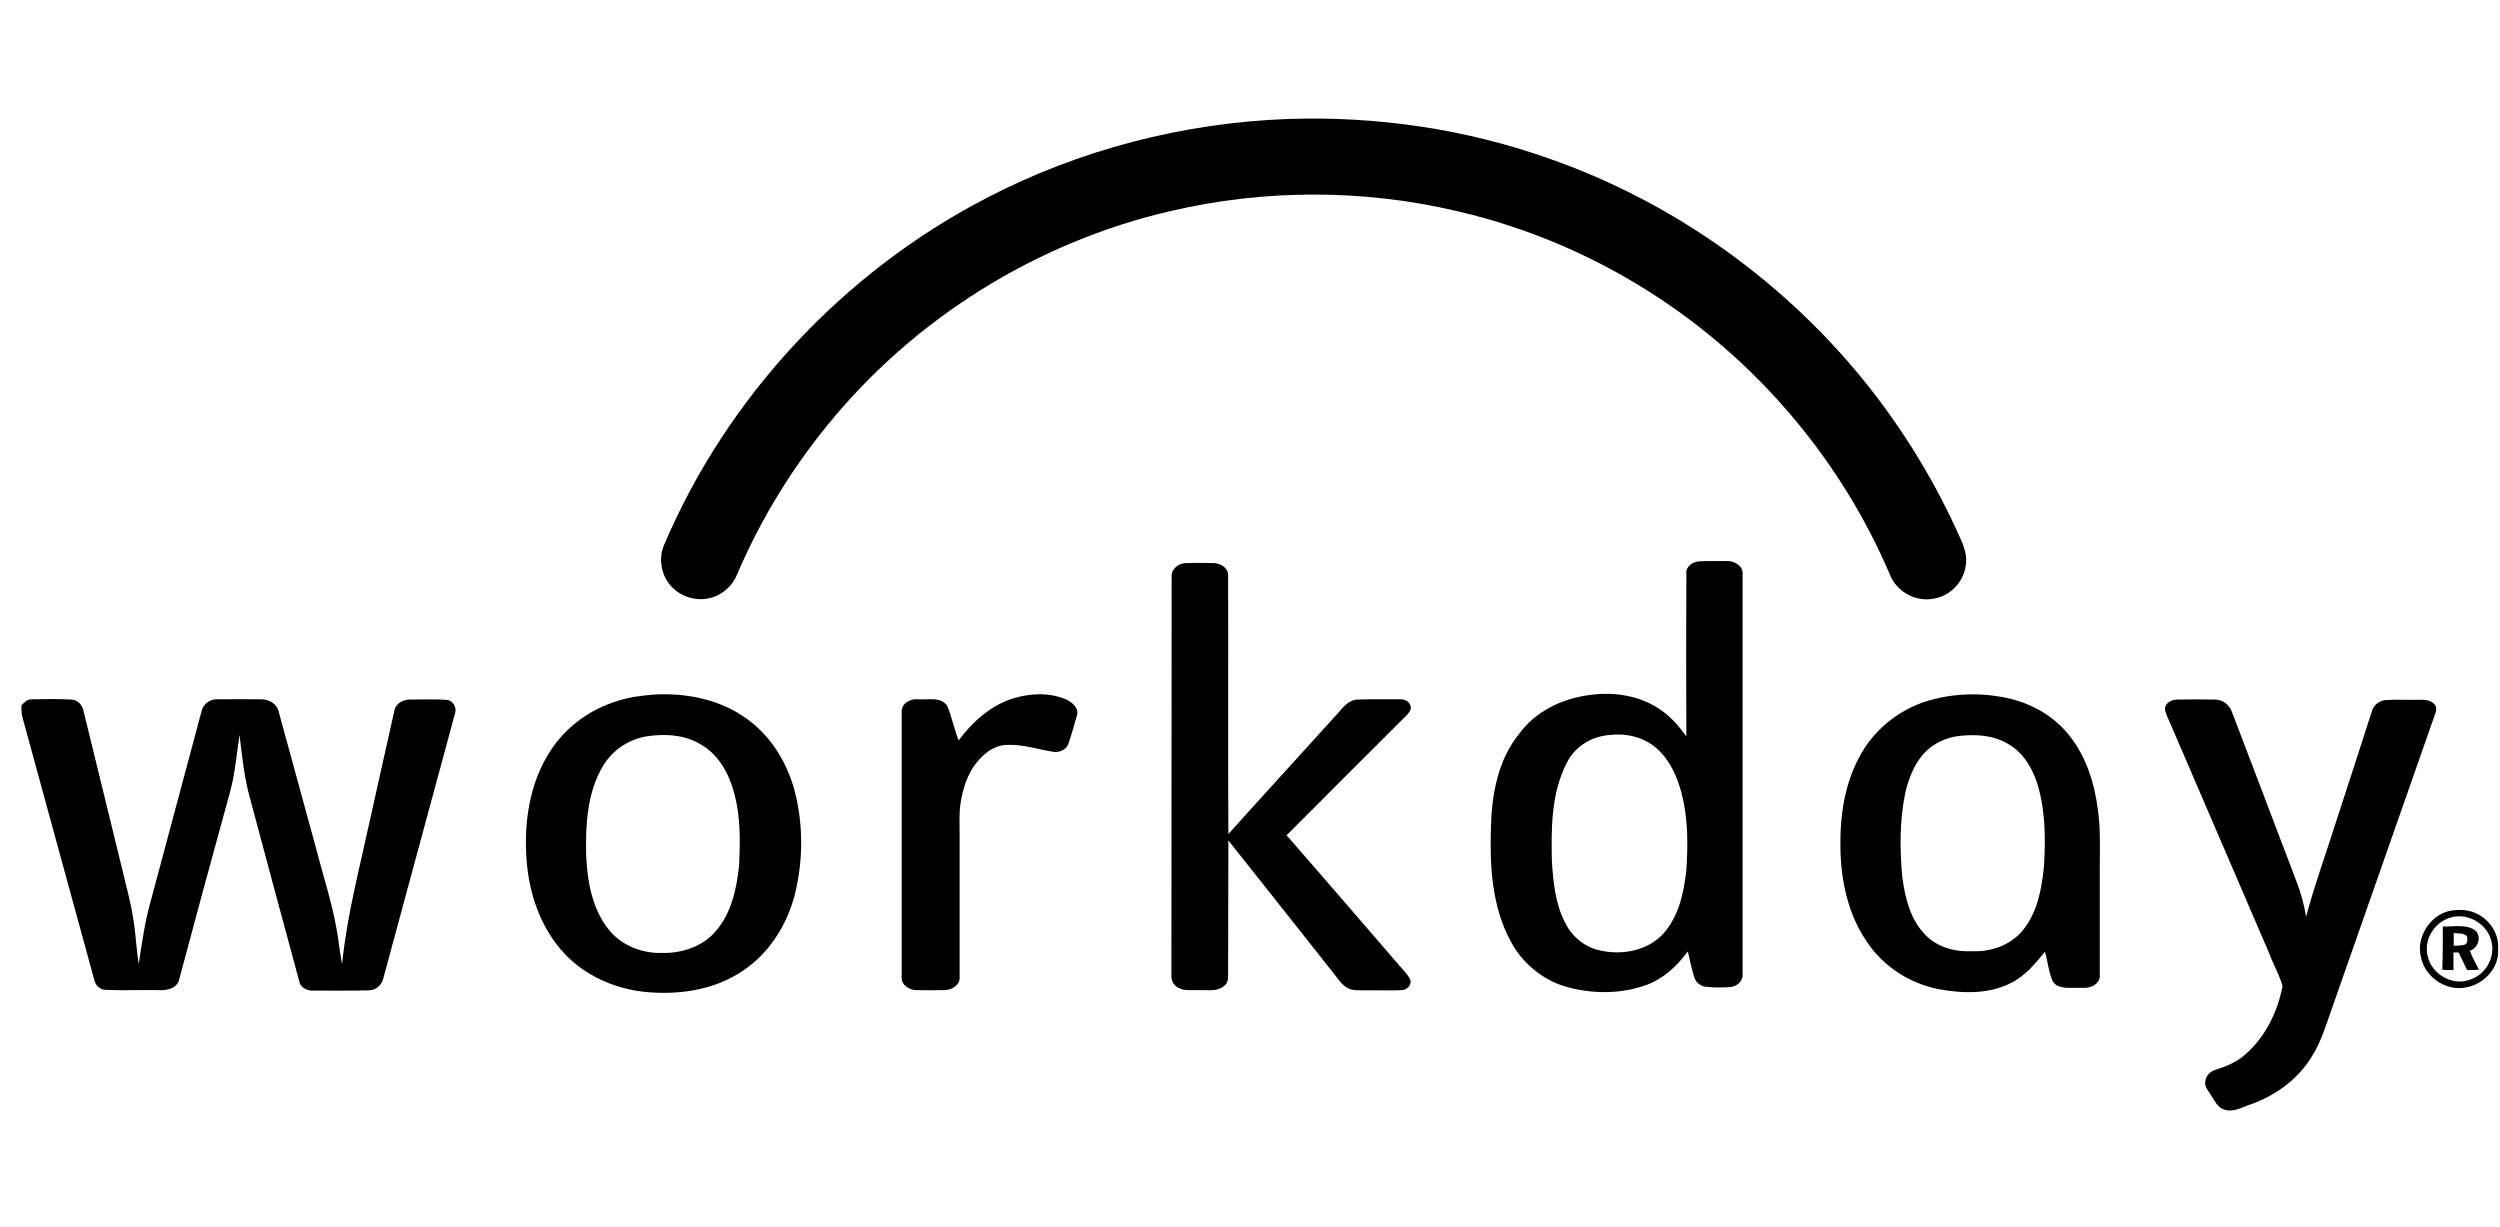
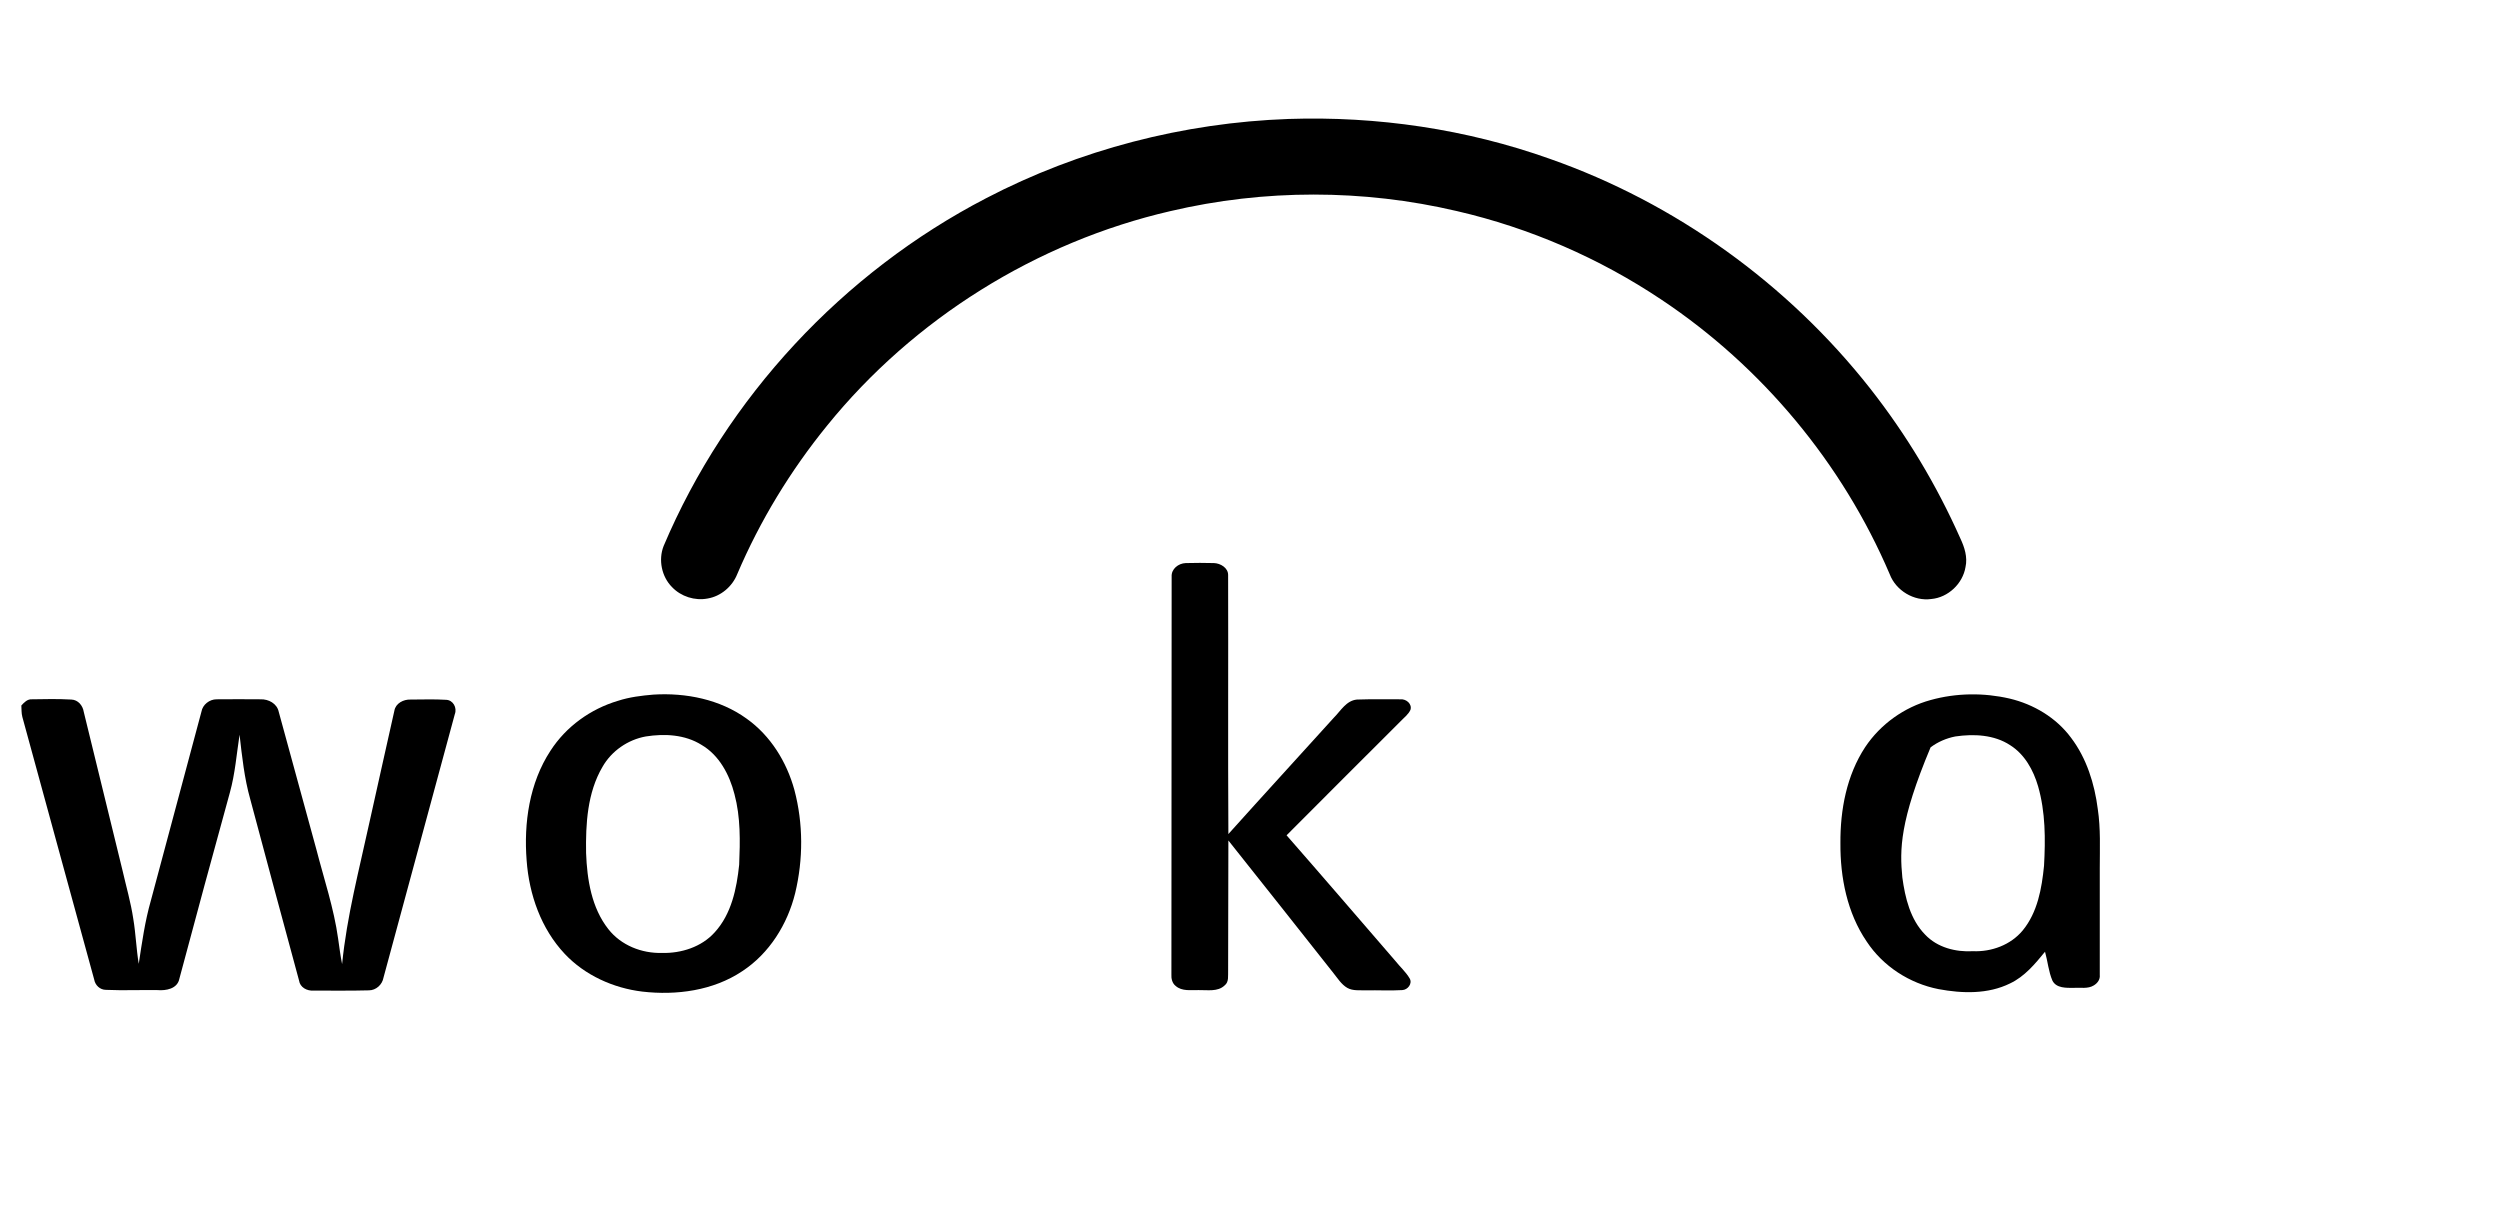
<svg xmlns="http://www.w3.org/2000/svg" width="108" height="53" viewBox="0 0 108 53" fill="none">
  <path d="M55.666 5.139C59.496 5.011 63.349 5.578 66.955 6.862C72.38 8.766 77.238 12.265 80.79 16.781C82.353 18.771 83.658 20.944 84.685 23.255C84.867 23.64 85.006 24.068 84.91 24.496C84.792 25.213 84.161 25.812 83.433 25.877C82.684 25.983 81.903 25.513 81.636 24.806C79.592 20.013 76.114 15.839 71.781 12.95C69.095 11.153 66.088 9.847 62.942 9.12C58.887 8.167 54.617 8.167 50.562 9.12C44.773 10.457 39.465 13.774 35.731 18.386C34.147 20.334 32.831 22.495 31.847 24.806C31.633 25.341 31.14 25.759 30.573 25.855C30.017 25.962 29.418 25.77 29.032 25.363C28.583 24.913 28.433 24.186 28.669 23.587C31.387 17.166 36.416 11.773 42.6 8.563C46.624 6.466 51.129 5.3 55.666 5.139Z" fill="black" />
  <path d="M50.615 24.913C50.594 24.582 50.904 24.335 51.225 24.325C51.632 24.314 52.038 24.314 52.445 24.325C52.723 24.335 53.055 24.528 53.055 24.838C53.066 28.573 53.044 32.307 53.066 36.031C54.574 34.351 56.105 32.682 57.624 31.002C57.924 30.702 58.159 30.264 58.619 30.221C59.25 30.199 59.871 30.21 60.502 30.21C60.748 30.189 61.016 30.413 60.93 30.67C60.834 30.873 60.652 31.002 60.502 31.162C58.865 32.8 57.217 34.437 55.58 36.085C57.153 37.882 58.715 39.701 60.278 41.51C60.481 41.767 60.727 41.98 60.898 42.269C61.027 42.494 60.813 42.762 60.577 42.772C60.053 42.804 59.529 42.772 59.015 42.783C58.748 42.772 58.448 42.815 58.202 42.676C57.945 42.526 57.784 42.259 57.602 42.034C56.094 40.129 54.585 38.214 53.066 36.309C53.055 38.182 53.066 40.065 53.055 41.938C53.044 42.152 53.098 42.419 52.905 42.569C52.605 42.858 52.156 42.762 51.782 42.772C51.45 42.762 51.065 42.837 50.786 42.59C50.637 42.473 50.594 42.269 50.605 42.098C50.615 36.373 50.605 30.638 50.615 24.913Z" fill="black" />
-   <path d="M43.713 30.189C44.473 29.943 45.329 29.9 46.068 30.221C46.324 30.338 46.635 30.606 46.517 30.927C46.399 31.334 46.292 31.74 46.153 32.136C46.046 32.425 45.714 32.532 45.436 32.468C44.805 32.361 44.195 32.158 43.553 32.179C43.103 32.168 42.686 32.404 42.386 32.725C41.894 33.206 41.638 33.88 41.52 34.554C41.423 35.036 41.456 35.539 41.456 36.02C41.456 38.075 41.456 40.14 41.456 42.194C41.488 42.537 41.135 42.762 40.824 42.772C40.407 42.783 39.99 42.783 39.562 42.772C39.262 42.762 38.92 42.537 38.952 42.194C38.952 38.385 38.952 34.576 38.952 30.756C38.93 30.381 39.348 30.167 39.679 30.21C40.097 30.242 40.653 30.082 40.921 30.499C41.124 30.98 41.22 31.505 41.413 31.986C42.001 31.195 42.772 30.499 43.713 30.189Z" fill="black" />
  <path d="M0.922 30.478C1.04 30.349 1.179 30.199 1.372 30.21C1.939 30.199 2.517 30.189 3.084 30.221C3.373 30.232 3.576 30.478 3.619 30.756C4.175 33.035 4.732 35.314 5.288 37.583C5.449 38.289 5.652 38.984 5.759 39.701C5.866 40.343 5.887 40.996 5.994 41.638C6.133 40.718 6.262 39.798 6.519 38.899C7.246 36.181 7.974 33.463 8.702 30.745C8.755 30.435 9.055 30.21 9.354 30.21C9.986 30.199 10.628 30.21 11.259 30.21C11.601 30.199 11.965 30.392 12.04 30.745C12.586 32.725 13.121 34.715 13.667 36.694C13.998 37.979 14.426 39.241 14.608 40.557C14.662 40.921 14.704 41.285 14.779 41.649C14.983 39.584 15.518 37.561 15.957 35.539C16.32 33.923 16.673 32.307 17.037 30.702C17.091 30.381 17.433 30.21 17.733 30.221C18.246 30.221 18.76 30.199 19.274 30.232C19.573 30.242 19.755 30.574 19.648 30.852C18.621 34.651 17.594 38.439 16.566 42.237C16.513 42.537 16.245 42.783 15.935 42.783C15.143 42.804 14.341 42.794 13.549 42.794C13.26 42.815 12.96 42.655 12.918 42.355C12.211 39.744 11.505 37.133 10.81 34.522C10.553 33.613 10.456 32.671 10.349 31.74C10.221 32.575 10.157 33.42 9.932 34.233C9.194 36.908 8.466 39.594 7.749 42.28C7.664 42.719 7.171 42.804 6.797 42.772C6.059 42.762 5.32 42.794 4.582 42.762C4.314 42.762 4.111 42.558 4.068 42.312C3.03 38.535 2.003 34.758 0.965 30.97C0.922 30.809 0.933 30.638 0.922 30.478Z" fill="black" />
-   <path d="M94.07 30.221C94.605 30.21 95.15 30.21 95.685 30.221C96.017 30.221 96.317 30.445 96.424 30.767C97.355 33.196 98.275 35.635 99.206 38.075C99.398 38.567 99.537 39.081 99.623 39.605C100.008 38.16 100.522 36.759 100.971 35.336C101.474 33.795 101.977 32.254 102.469 30.713C102.544 30.445 102.801 30.264 103.069 30.242C103.507 30.21 103.957 30.242 104.395 30.232C104.652 30.232 104.963 30.199 105.155 30.413C105.284 30.52 105.251 30.702 105.198 30.841C103.711 35.09 102.223 39.337 100.736 43.575C100.479 44.281 100.276 45.02 99.858 45.661C99.259 46.635 98.296 47.331 97.237 47.705C96.862 47.823 96.477 48.08 96.081 47.93C95.803 47.855 95.685 47.566 95.535 47.342C95.428 47.149 95.225 46.967 95.268 46.721C95.289 46.475 95.482 46.282 95.707 46.218C96.156 46.068 96.606 45.897 96.969 45.576C97.847 44.827 98.392 43.725 98.606 42.601C98.467 42.098 98.2 41.649 98.018 41.157C96.595 37.861 95.182 34.554 93.759 31.259C93.674 31.045 93.545 30.841 93.524 30.606C93.556 30.338 93.845 30.221 94.07 30.221Z" fill="black" />
  <path d="M27.898 31.815C27.128 31.954 26.421 32.436 26.026 33.131C25.373 34.244 25.298 35.592 25.319 36.855C25.362 38 25.555 39.22 26.282 40.14C26.828 40.836 27.716 41.189 28.594 41.167C29.428 41.189 30.306 40.91 30.873 40.279C31.6 39.487 31.825 38.385 31.932 37.358C31.975 36.341 31.996 35.303 31.729 34.308C31.515 33.474 31.076 32.628 30.306 32.179C29.589 31.73 28.711 31.687 27.898 31.815ZM28.23 30.007C29.631 29.921 31.098 30.21 32.253 31.045C33.291 31.783 33.987 32.917 34.318 34.126C34.703 35.582 34.703 37.123 34.35 38.589C34.019 39.926 33.238 41.189 32.06 41.959C30.809 42.794 29.225 43.008 27.748 42.837C26.496 42.687 25.266 42.13 24.399 41.21C23.372 40.119 22.858 38.642 22.751 37.176C22.623 35.55 22.869 33.827 23.778 32.436C24.453 31.387 25.512 30.627 26.7 30.274C27.192 30.114 27.716 30.05 28.23 30.007Z" fill="black" />
-   <path d="M69.544 31.751C68.774 31.804 68.035 32.243 67.693 32.939C67.019 34.233 67.008 35.742 67.04 37.165C67.094 38.096 67.19 39.059 67.629 39.894C67.918 40.461 68.453 40.91 69.084 41.05C70.047 41.285 71.181 41.082 71.866 40.322C72.53 39.573 72.744 38.546 72.851 37.583C72.925 36.48 72.925 35.357 72.647 34.276C72.455 33.559 72.144 32.832 71.567 32.329C71.021 31.847 70.261 31.665 69.544 31.751ZM72.851 24.753C72.829 24.464 73.129 24.271 73.396 24.25C73.814 24.229 74.231 24.239 74.648 24.239C74.969 24.239 75.322 24.475 75.28 24.828C75.28 30.585 75.28 36.341 75.28 42.098C75.301 42.398 75.012 42.623 74.734 42.644C74.402 42.665 74.07 42.665 73.739 42.633C73.503 42.623 73.279 42.473 73.204 42.248C73.075 41.873 73.011 41.488 72.915 41.103C72.455 41.724 71.866 42.28 71.128 42.548C70.079 42.933 68.913 42.944 67.832 42.676C66.751 42.419 65.799 41.67 65.275 40.686C64.451 39.188 64.354 37.422 64.408 35.753C64.44 34.33 64.708 32.821 65.638 31.687C66.345 30.724 67.49 30.178 68.645 30.028C69.726 29.868 70.892 30.05 71.791 30.702C72.219 31.002 72.551 31.398 72.851 31.815C72.84 29.483 72.84 27.118 72.851 24.753Z" fill="black" />
-   <path d="M84.471 31.815C84.086 31.89 83.712 32.05 83.401 32.286C82.781 32.767 82.47 33.538 82.299 34.287C82.064 35.475 82.064 36.705 82.181 37.904C82.299 38.781 82.524 39.723 83.166 40.376C83.69 40.932 84.482 41.135 85.231 41.092C86.034 41.124 86.858 40.825 87.382 40.194C88.024 39.412 88.206 38.374 88.302 37.401C88.366 36.256 88.366 35.079 88.045 33.966C87.842 33.27 87.467 32.586 86.836 32.19C86.151 31.74 85.274 31.697 84.471 31.815ZM83.401 30.242C84.514 29.932 85.702 29.921 86.815 30.178C87.853 30.424 88.826 31.002 89.468 31.869C90.142 32.757 90.485 33.859 90.624 34.95C90.752 35.796 90.71 36.652 90.71 37.508C90.71 39.049 90.71 40.579 90.71 42.12C90.731 42.312 90.613 42.473 90.453 42.569C90.196 42.73 89.875 42.655 89.586 42.676C89.265 42.676 88.837 42.697 88.666 42.366C88.495 41.97 88.463 41.531 88.345 41.114C87.917 41.638 87.467 42.184 86.836 42.483C85.884 42.954 84.771 42.922 83.744 42.73C82.492 42.483 81.347 41.745 80.641 40.675C79.795 39.434 79.496 37.904 79.506 36.427C79.496 34.982 79.774 33.495 80.576 32.275C81.24 31.28 82.267 30.552 83.401 30.242Z" fill="black" />
-   <path d="M105.744 39.68C105.112 39.915 104.706 40.643 104.877 41.306C105.037 42.077 105.947 42.612 106.696 42.323C107.392 42.109 107.83 41.317 107.616 40.622C107.413 39.84 106.482 39.37 105.744 39.68ZM105.829 39.348C106.204 39.284 106.61 39.284 106.964 39.455C107.563 39.723 107.98 40.365 107.916 41.028C107.969 41.82 107.295 42.526 106.535 42.655C105.679 42.837 104.759 42.216 104.588 41.36C104.363 40.504 104.963 39.541 105.829 39.348Z" fill="black" />
-   <path d="M106.001 40.311C106.001 40.493 106.001 40.675 106.001 40.857C106.161 40.846 106.322 40.857 106.471 40.814C106.621 40.75 106.6 40.568 106.568 40.44C106.418 40.29 106.193 40.333 106.001 40.311ZM105.53 40.022C105.979 40.044 106.493 39.915 106.899 40.172C107.231 40.418 107.071 40.964 106.696 41.071C106.803 41.36 106.953 41.617 107.092 41.895C106.921 41.895 106.75 41.906 106.578 41.906C106.461 41.66 106.332 41.403 106.215 41.146C106.14 41.146 106.065 41.146 105.99 41.146C105.99 41.403 105.99 41.649 105.99 41.906C105.829 41.906 105.669 41.906 105.508 41.895C105.53 41.274 105.53 40.643 105.53 40.022Z" fill="black" />
+   <path d="M84.471 31.815C84.086 31.89 83.712 32.05 83.401 32.286C82.064 35.475 82.064 36.705 82.181 37.904C82.299 38.781 82.524 39.723 83.166 40.376C83.69 40.932 84.482 41.135 85.231 41.092C86.034 41.124 86.858 40.825 87.382 40.194C88.024 39.412 88.206 38.374 88.302 37.401C88.366 36.256 88.366 35.079 88.045 33.966C87.842 33.27 87.467 32.586 86.836 32.19C86.151 31.74 85.274 31.697 84.471 31.815ZM83.401 30.242C84.514 29.932 85.702 29.921 86.815 30.178C87.853 30.424 88.826 31.002 89.468 31.869C90.142 32.757 90.485 33.859 90.624 34.95C90.752 35.796 90.71 36.652 90.71 37.508C90.71 39.049 90.71 40.579 90.71 42.12C90.731 42.312 90.613 42.473 90.453 42.569C90.196 42.73 89.875 42.655 89.586 42.676C89.265 42.676 88.837 42.697 88.666 42.366C88.495 41.97 88.463 41.531 88.345 41.114C87.917 41.638 87.467 42.184 86.836 42.483C85.884 42.954 84.771 42.922 83.744 42.73C82.492 42.483 81.347 41.745 80.641 40.675C79.795 39.434 79.496 37.904 79.506 36.427C79.496 34.982 79.774 33.495 80.576 32.275C81.24 31.28 82.267 30.552 83.401 30.242Z" fill="black" />
</svg>